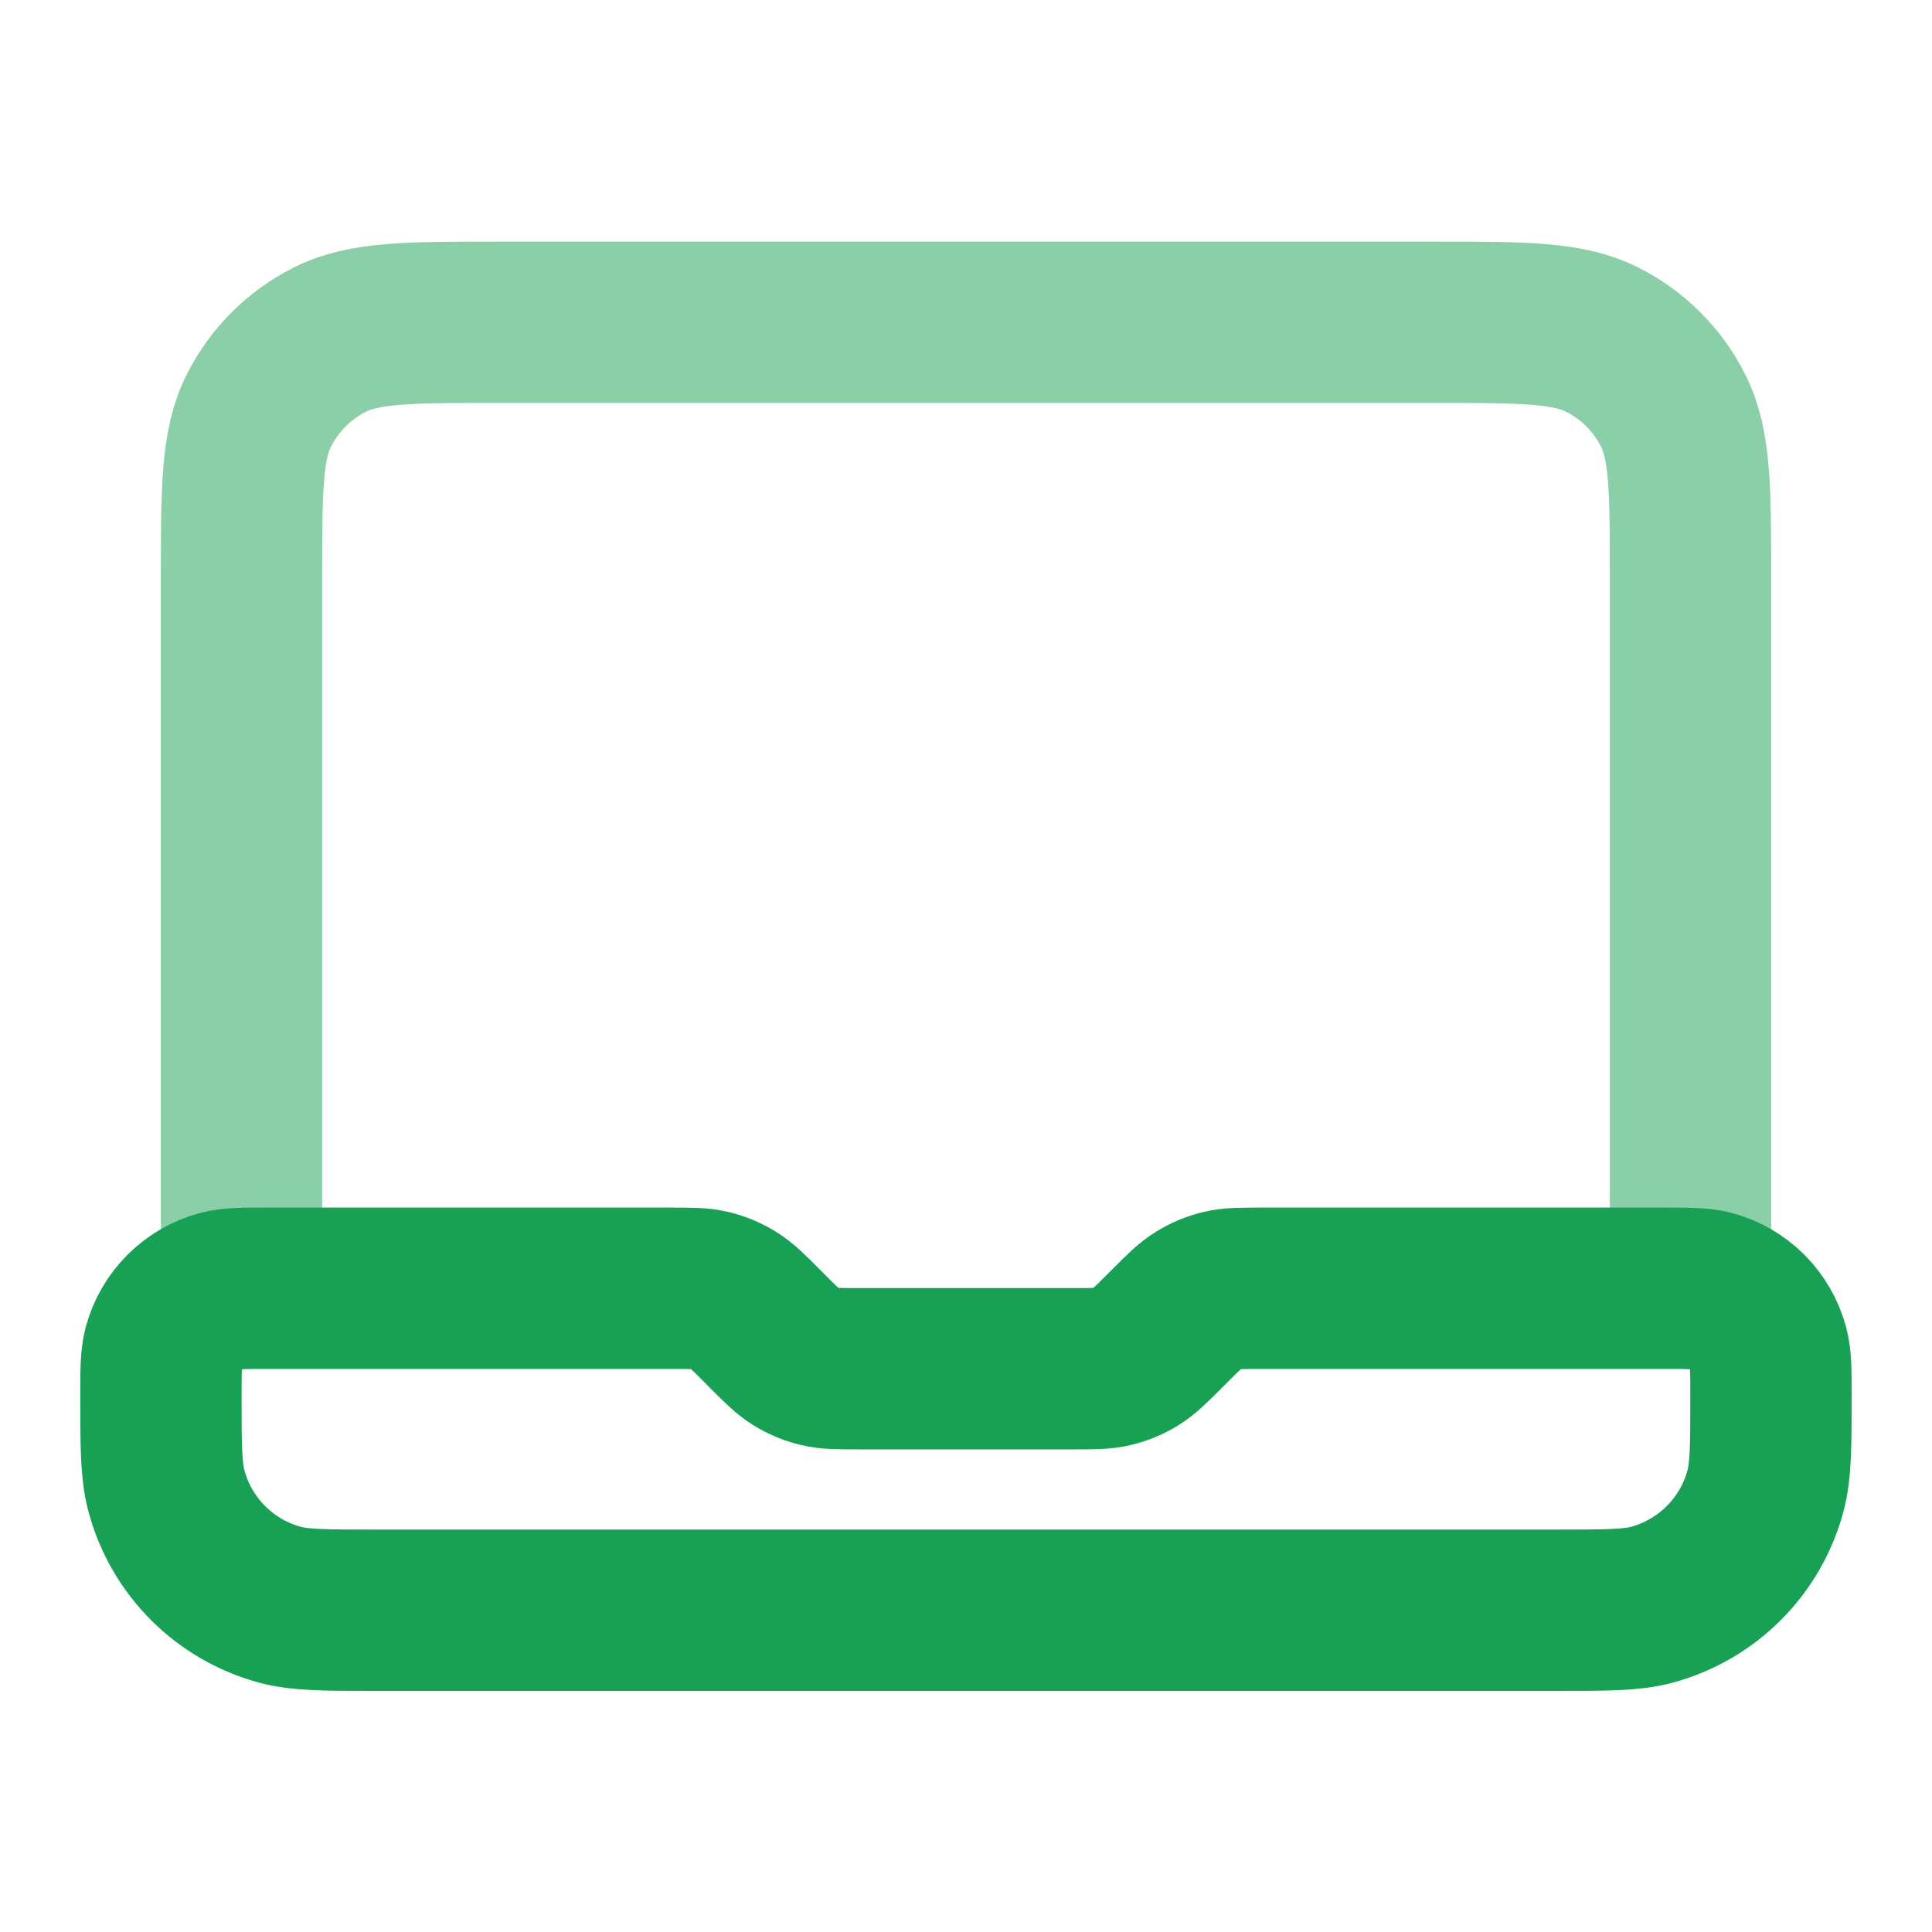
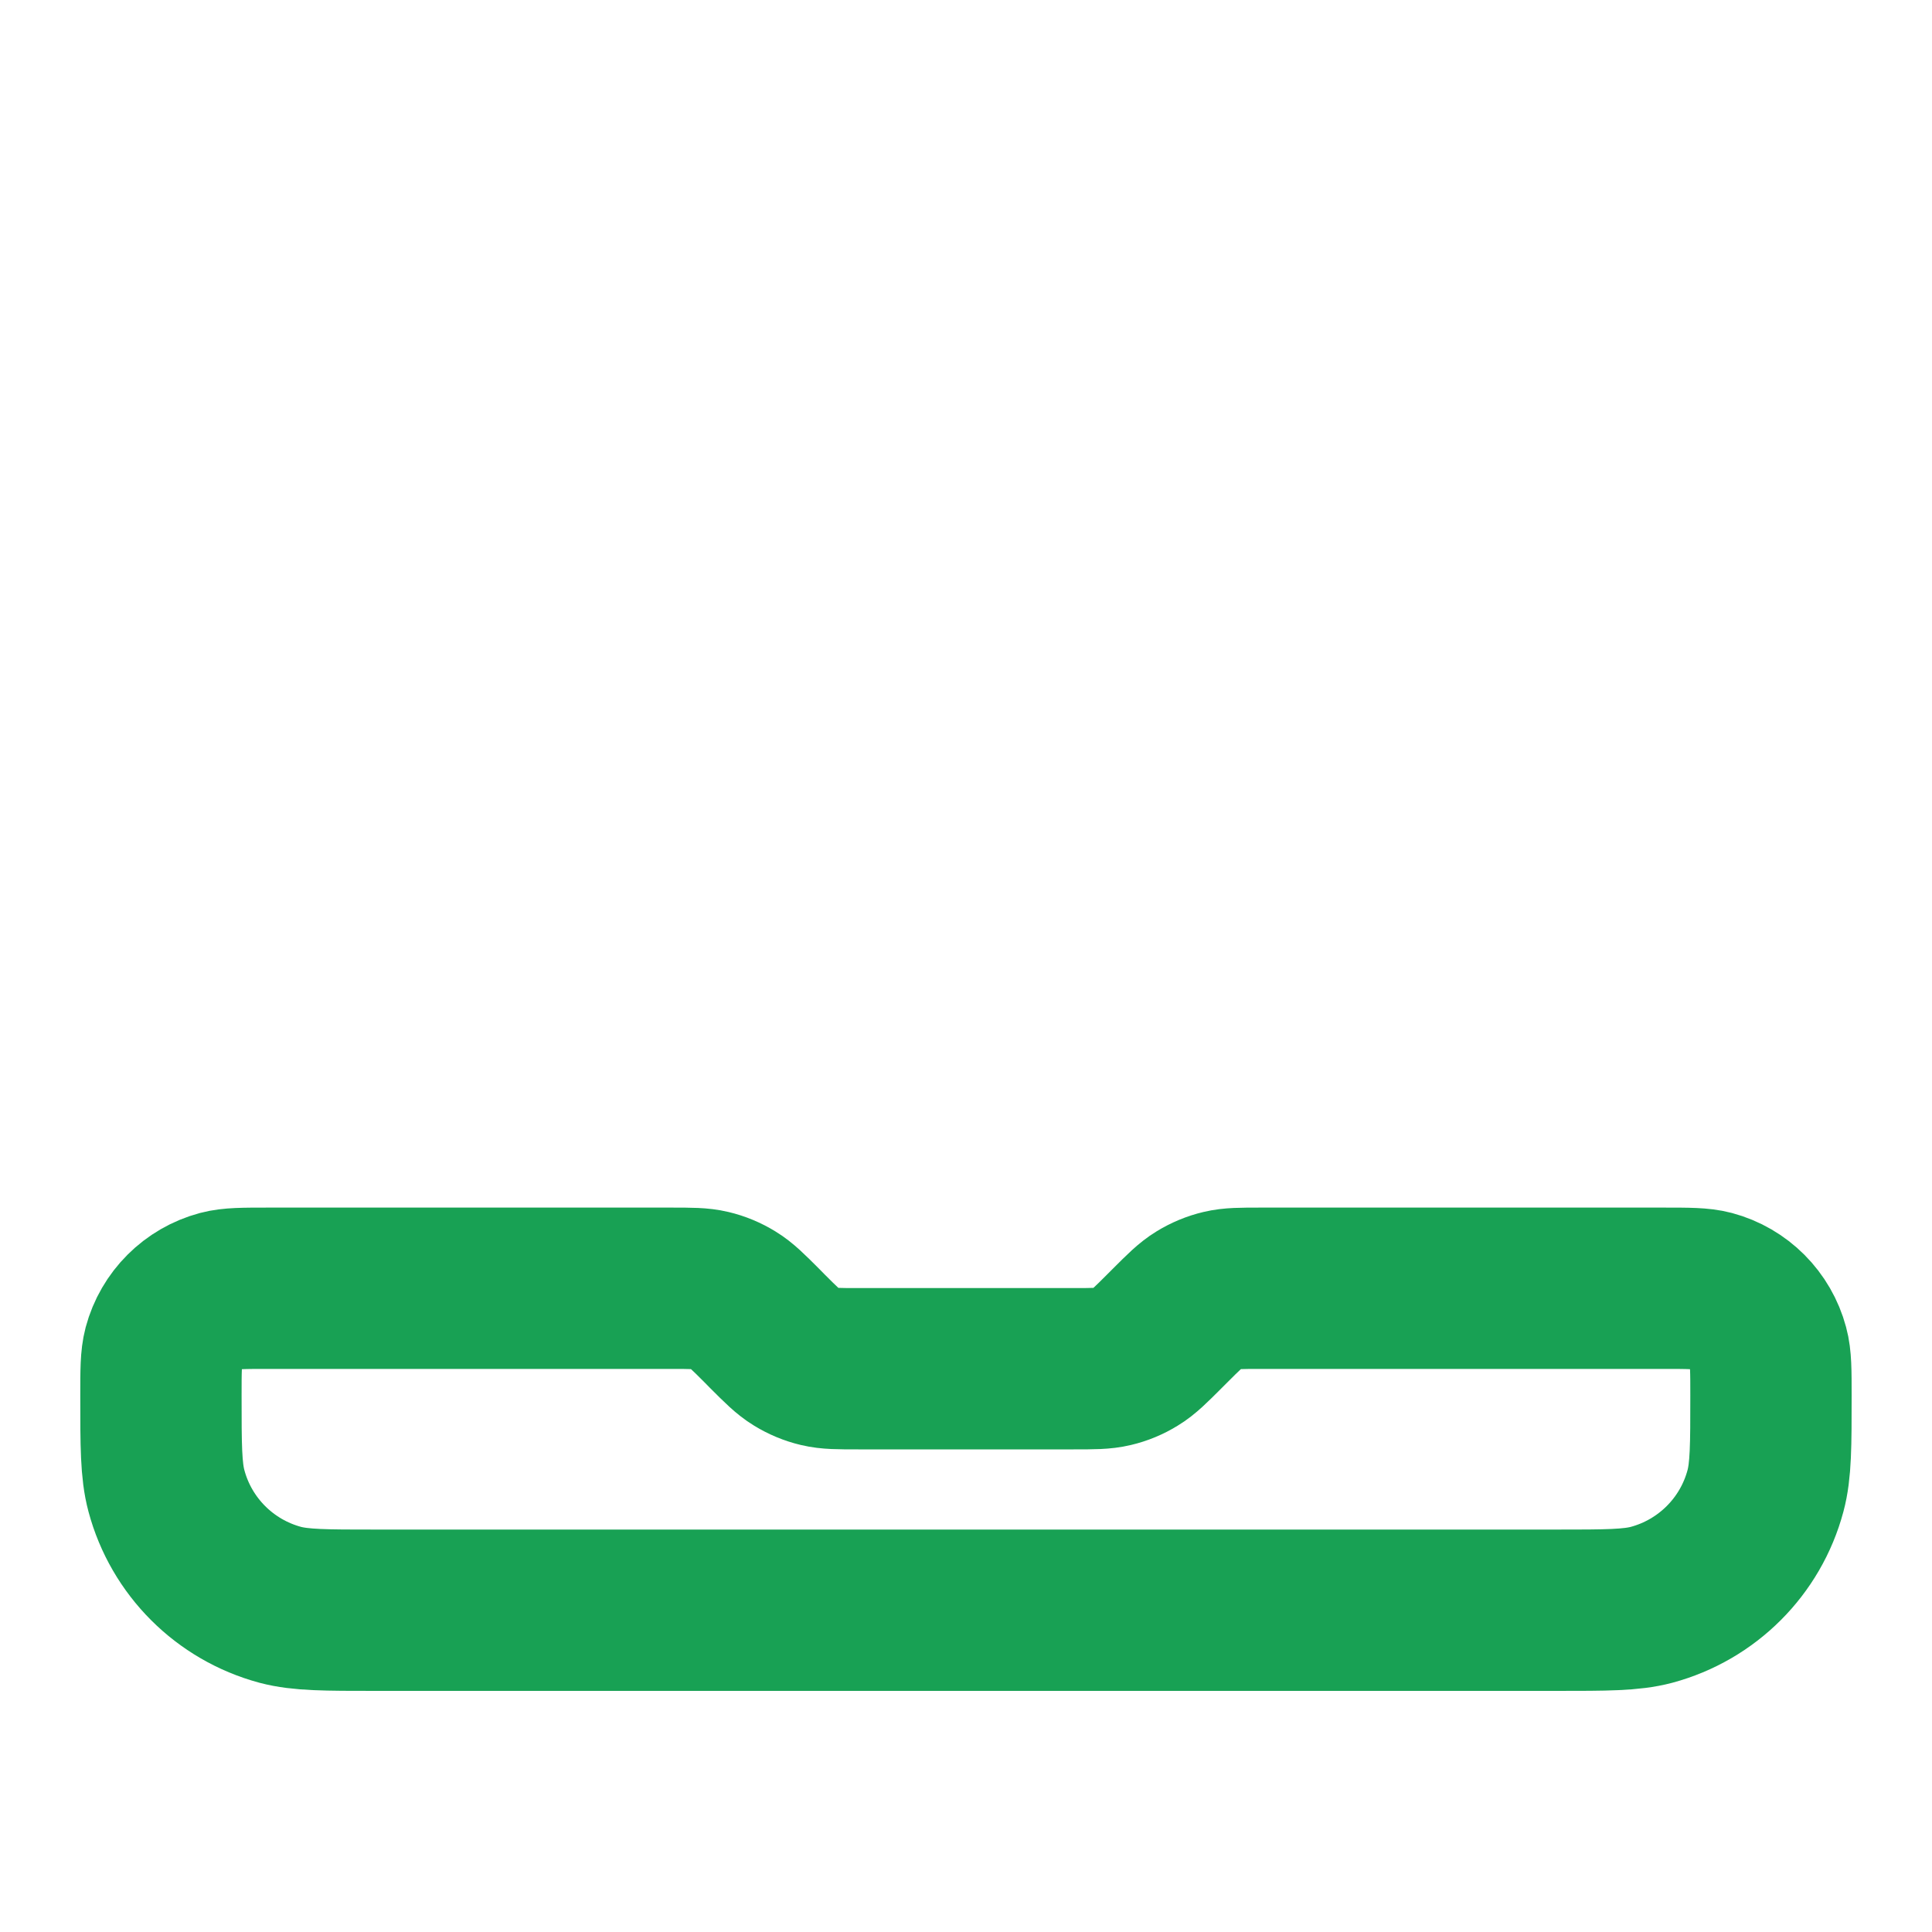
<svg xmlns="http://www.w3.org/2000/svg" width="20" height="20" viewBox="0 0 20 20" fill="none">
-   <path opacity="0.5" d="M17.5 13.336V6.003C17.5 5.069 17.5 4.602 17.318 4.246C17.159 3.932 16.904 3.677 16.59 3.518C16.233 3.336 15.767 3.336 14.833 3.336H5.167C4.233 3.336 3.767 3.336 3.41 3.518C3.096 3.677 2.841 3.932 2.682 4.246C2.5 4.602 2.5 5.069 2.5 6.003V13.336" stroke="#18A154" stroke-width="1.67" stroke-linecap="round" stroke-linejoin="round" />
  <path d="M3.888 16.669H16.11C16.627 16.669 16.885 16.669 17.097 16.613C17.672 16.458 18.122 16.009 18.276 15.434C18.333 15.222 18.333 14.964 18.333 14.447C18.333 14.189 18.333 14.06 18.304 13.954C18.227 13.666 18.003 13.441 17.715 13.364C17.609 13.336 17.48 13.336 17.222 13.336H13.052C12.848 13.336 12.746 13.336 12.65 13.359C12.565 13.379 12.484 13.413 12.409 13.459C12.325 13.51 12.253 13.582 12.109 13.726L12.056 13.779C11.912 13.923 11.84 13.995 11.756 14.046C11.682 14.092 11.6 14.126 11.515 14.146C11.419 14.169 11.318 14.169 11.114 14.169H8.885C8.681 14.169 8.579 14.169 8.483 14.146C8.398 14.126 8.317 14.092 8.242 14.046C8.158 13.995 8.086 13.923 7.942 13.779L7.89 13.726C7.746 13.582 7.674 13.51 7.59 13.459C7.515 13.413 7.434 13.379 7.349 13.359C7.253 13.336 7.151 13.336 6.947 13.336H2.777C2.519 13.336 2.39 13.336 2.284 13.364C1.996 13.441 1.771 13.666 1.694 13.954C1.666 14.06 1.666 14.189 1.666 14.447C1.666 14.964 1.666 15.222 1.723 15.434C1.877 16.009 2.326 16.458 2.901 16.613C3.113 16.669 3.372 16.669 3.888 16.669Z" stroke="#18A154" stroke-width="1.67" stroke-linecap="round" stroke-linejoin="round" />
</svg>